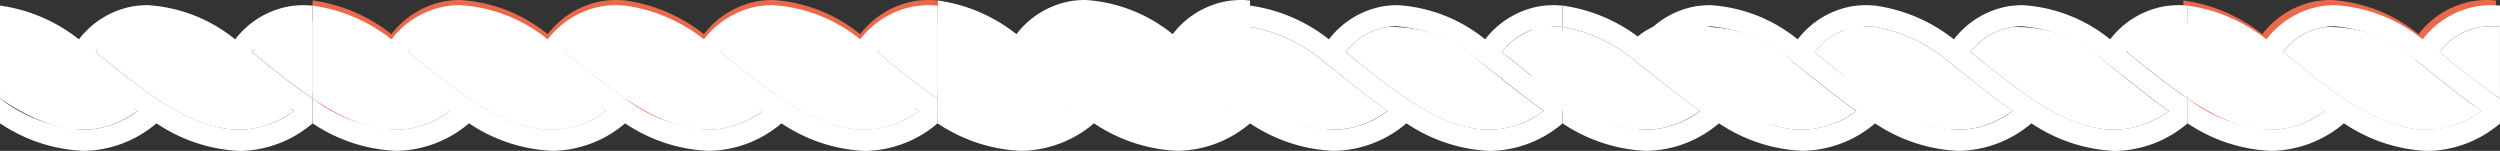
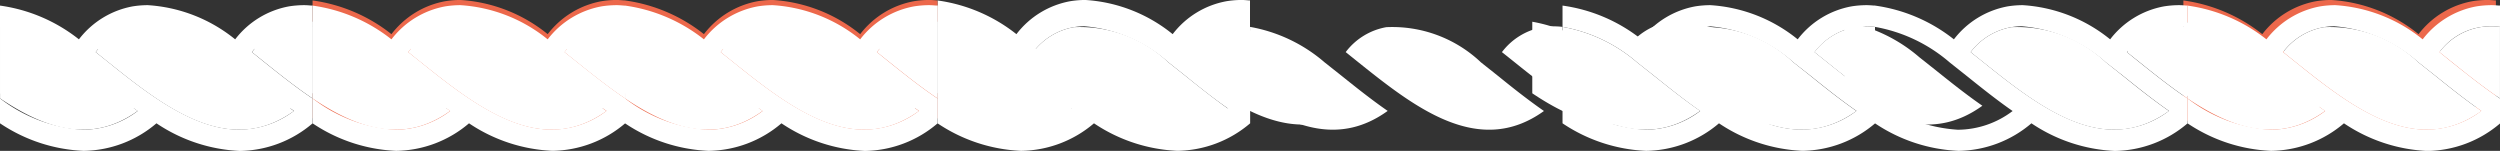
<svg xmlns="http://www.w3.org/2000/svg" width="86.288" height="5.207" viewBox="0 0 86.288 5.207">
  <rect x="0" y="0" width="86.288" height="5.207" fill="#333333" stroke="none" />
  <defs>
    <clipPath id="clip-path">
      <path id="Clip_2" data-name="Clip 2" d="M0,0H10.784V5.029H0Z" transform="translate(0.16 0.793)" fill="none" />
    </clipPath>
    <clipPath id="clip-path-2">
      <path id="Clip_11" data-name="Clip 11" d="M0,0H10.786V5.029H0Z" transform="translate(0.172 0.793)" fill="none" />
    </clipPath>
    <clipPath id="clip-path-3">
      <path id="Clip_20" data-name="Clip 20" d="M0,0H10.784V5.029H0Z" transform="translate(0.189 0.793)" fill="none" />
    </clipPath>
    <clipPath id="clip-path-4">
      <path id="Clip_37" data-name="Clip 37" d="M0,0H10.787V5.029H0Z" transform="translate(0.96 0.793)" fill="none" />
    </clipPath>
    <clipPath id="clip-path-5">
      <path id="Clip_82" data-name="Clip 82" d="M0,0H10.787V5.029H0Z" transform="translate(0.102 0.971)" fill="none" />
    </clipPath>
  </defs>
  <g id="CORDE" transform="translate(0 -1.2)">
    <g id="Group_3" data-name="Group 3" transform="translate(32.2 0.407)">
      <path id="Clip_2-2" data-name="Clip 2" d="M0,0H10.784V5.029H0Z" transform="translate(0.16 0.793)" fill="none" />
      <g id="Group_3-2" data-name="Group 3" clip-path="url(#clip-path)">
        <path id="Fill_1" data-name="Fill 1" d="M2.883,5.03A5.6,5.6,0,0,1,0,4.078V3.219A5.208,5.208,0,0,0,2.858,4.3a3.155,3.155,0,0,0,1.891-.646c-.557-.387-1.088-.813-1.557-1.189l-.618-.49A5.437,5.437,0,0,0,0,.75V.017A5.605,5.605,0,0,1,2.722,1.18,3.017,3.017,0,0,1,4.585.042,3.225,3.225,0,0,1,5.1,0,5.3,5.3,0,0,1,8.115,1.18,3.018,3.018,0,0,1,9.979.042,3.23,3.23,0,0,1,10.493,0c.08,0,.159.007.242.014l.049,0V.75a2.809,2.809,0,0,0-.316-.018A2.291,2.291,0,0,0,10.1.761a2.259,2.259,0,0,0-1.4.86l.345.275.077.062c.539.432,1.1.878,1.668,1.261v.86a3.949,3.949,0,0,1-2.509.95A5.592,5.592,0,0,1,5.4,4.078,3.956,3.956,0,0,1,2.883,5.03Zm2.2-4.3h0a2.335,2.335,0,0,0-.38.03,2.263,2.263,0,0,0-1.4.86l.346.275c1.4,1.127,2.995,2.4,4.606,2.4a3.158,3.158,0,0,0,1.892-.646c-.558-.387-1.09-.813-1.559-1.189l-.616-.49A4.978,4.978,0,0,0,5.085.73Z" transform="translate(0.16 0.792)" fill="#fff" />
      </g>
    </g>
    <path id="Fill_4" data-name="Fill 4" d="M1.4.03A2.248,2.248,0,0,0,0,.89l.344.275c.563.452,1.147.922,1.746,1.324V.019A2.469,2.469,0,0,0,1.4.03" transform="translate(41.054 1.931)" fill="#fff" />
-     <path id="Fill_6" data-name="Fill 6" d="M4.669,1.245A4.449,4.449,0,0,0,1.405.031,2.262,2.262,0,0,0,0,.891l.344.276c1.99,1.6,4.23,3.392,6.5,1.757-.554-.384-1.076-.8-1.559-1.189Z" transform="translate(35.66 1.929)" fill="#fff" />
    <path id="Fill_8" data-name="Fill 8" d="M4.75,2.9C4.2,2.52,3.674,2.1,3.192,1.714l-.617-.488A5.378,5.378,0,0,0,0,0V2.47C1.513,3.484,3.124,4.075,4.75,2.9" transform="translate(32.36 1.95)" fill="#fff" />
    <g id="Group_12" data-name="Group 12" transform="translate(21.4 0.407)">
      <path id="Clip_11-2" data-name="Clip 11" d="M0,0H10.786V5.029H0Z" transform="translate(0.172 0.793)" fill="none" />
      <g id="Group_12-2" data-name="Group 12" clip-path="url(#clip-path-2)">
        <path id="Fill_10" data-name="Fill 10" d="M2.885,5.03A5.6,5.6,0,0,1,0,4.078l0-.859A5.215,5.215,0,0,0,2.859,4.3a3.153,3.153,0,0,0,1.89-.646C4.215,3.282,3.718,2.885,3.237,2.5l-.045-.036-.615-.49A5.367,5.367,0,0,0,0,.75V.017A5.6,5.6,0,0,1,2.724,1.18,3.016,3.016,0,0,1,4.586.042,3.23,3.23,0,0,1,5.1,0,5.306,5.306,0,0,1,8.117,1.18,3.018,3.018,0,0,1,9.982.042,3.211,3.211,0,0,1,10.494,0c.082,0,.166.007.248.014l.044,0V.75A2.822,2.822,0,0,0,10.47.731a2.191,2.191,0,0,0-1.775.89L9.04,1.9l.092.074c.535.428,1.088.87,1.654,1.249v.86a3.949,3.949,0,0,1-2.508.95A5.6,5.6,0,0,1,5.4,4.078,3.951,3.951,0,0,1,2.885,5.03Zm2.2-4.3h0a2.338,2.338,0,0,0-.38.03,2.267,2.267,0,0,0-1.4.86l.345.275c1.4,1.127,3,2.4,4.607,2.4a3.155,3.155,0,0,0,1.892-.646c-.55-.382-1.081-.807-1.55-1.182l-.009-.007-.616-.49A4.982,4.982,0,0,0,5.087.73Z" transform="translate(0.172 0.792)" fill="#ec684b" />
      </g>
    </g>
    <path id="Fill_13" data-name="Fill 13" d="M1.405.03A2.251,2.251,0,0,0,0,.89l.344.275c.564.452,1.148.922,1.747,1.324V.019A2.467,2.467,0,0,0,1.405.03" transform="translate(30.268 1.931)" fill="#fff" />
    <path id="Fill_15" data-name="Fill 15" d="M4.668,1.245A4.449,4.449,0,0,0,1.4.031,2.256,2.256,0,0,0,0,.891l.343.276c1.988,1.6,4.229,3.392,6.5,1.757-.553-.384-1.078-.8-1.559-1.189Z" transform="translate(24.875 1.929)" fill="#fff" />
    <path id="Fill_17" data-name="Fill 17" d="M4.75,2.9C4.2,2.52,3.674,2.1,3.192,1.714l-.617-.488A5.368,5.368,0,0,0,0,0V2.47C1.513,3.484,3.125,4.075,4.75,2.9" transform="translate(21.574 1.95)" fill="#fff" />
    <g id="Group_21" data-name="Group 21" transform="translate(10.6 0.407)">
      <path id="Clip_20-2" data-name="Clip 20" d="M0,0H10.784V5.029H0Z" transform="translate(0.189 0.793)" fill="none" />
      <g id="Group_21-2" data-name="Group 21" clip-path="url(#clip-path-3)">
        <path id="Fill_19" data-name="Fill 19" d="M2.883,5.03A5.6,5.6,0,0,1,0,4.078V3.219A5.208,5.208,0,0,0,2.859,4.3a3.153,3.153,0,0,0,1.89-.646c-.542-.377-1.067-.8-1.531-1.167L3.19,2.465l-.616-.49A5.36,5.36,0,0,0,0,.75V.017A5.605,5.605,0,0,1,2.722,1.18,3.013,3.013,0,0,1,4.585.042,3.225,3.225,0,0,1,5.1,0,5.3,5.3,0,0,1,8.115,1.18,3.018,3.018,0,0,1,9.979.042,3.212,3.212,0,0,1,10.493,0c.08,0,.159.007.242.014l.049,0V.75a2.809,2.809,0,0,0-.316-.018A2.291,2.291,0,0,0,10.1.761a2.266,2.266,0,0,0-1.4.86l.345.275.077.062c.539.432,1.1.878,1.668,1.261v.86a3.949,3.949,0,0,1-2.509.95A5.592,5.592,0,0,1,5.4,4.078,3.956,3.956,0,0,1,2.883,5.03Zm2.2-4.3h0a2.335,2.335,0,0,0-.38.03,2.263,2.263,0,0,0-1.4.86l.346.275c1.4,1.127,3,2.4,4.606,2.4a3.158,3.158,0,0,0,1.892-.646c-.558-.387-1.09-.813-1.559-1.189l-.616-.49A4.978,4.978,0,0,0,5.085.73Z" transform="translate(0.189 0.792)" fill="#ec684b" />
      </g>
    </g>
    <path id="Fill_22" data-name="Fill 22" d="M1.4.03A2.251,2.251,0,0,0,0,.89l.344.275c.563.452,1.147.922,1.746,1.324V.019A2.469,2.469,0,0,0,1.4.03" transform="translate(19.483 1.931)" fill="#fff" />
    <path id="Fill_24" data-name="Fill 24" d="M4.669,1.245A4.449,4.449,0,0,0,1.405.031,2.262,2.262,0,0,0,0,.891l.344.276c1.99,1.6,4.229,3.392,6.5,1.757-.554-.384-1.076-.8-1.559-1.189Z" transform="translate(14.088 1.929)" fill="#fff" />
    <path id="Fill_26" data-name="Fill 26" d="M4.75,2.9C4.2,2.52,3.673,2.1,3.191,1.714l-.616-.488A5.378,5.378,0,0,0,0,0V2.47C1.513,3.484,3.125,4.075,4.75,2.9" transform="translate(10.789 1.95)" fill="#fff" />
    <path id="Fill_28" data-name="Fill 28" d="M5.285,1.735l-.616-.49A4.448,4.448,0,0,0,1.405.031,2.257,2.257,0,0,0,0,.891l.344.275c1.99,1.6,4.23,3.394,6.5,1.758-.554-.384-1.078-.8-1.559-1.189" transform="translate(3.302 1.93)" fill="#fff" />
    <path id="Fill_30" data-name="Fill 30" d="M1.4.03A2.251,2.251,0,0,0,0,.89l.343.275c.564.452,1.148.922,1.748,1.324V.019A2.475,2.475,0,0,0,1.4.03" transform="translate(8.697 1.931)" fill="#fff" />
    <path id="Fill_32" data-name="Fill 32" d="M4.668,1.245A4.448,4.448,0,0,0,1.4.031,2.256,2.256,0,0,0,0,.891l.343.276c1.988,1.6,4.229,3.392,6.5,1.757-.554-.384-1.078-.8-1.559-1.189Z" transform="translate(3.304 1.929)" fill="#fff" />
    <path id="Fill_34" data-name="Fill 34" d="M4.75,2.9C4.2,2.52,3.673,2.1,3.191,1.714l-.616-.488A5.368,5.368,0,0,0,0,0V2.47C1.513,3.484,3.124,4.075,4.75,2.9" transform="translate(0.002 1.95)" fill="#fff" />
    <g id="Group_38" data-name="Group 38" transform="translate(74.4 0.407)">
      <path id="Clip_37-2" data-name="Clip 37" d="M0,0H10.787V5.029H0Z" transform="translate(0.96 0.793)" fill="none" />
      <g id="Group_38-2" data-name="Group 38" clip-path="url(#clip-path-4)">
        <path id="Fill_36" data-name="Fill 36" d="M2.884,5.03A5.6,5.6,0,0,1,0,4.078l0-.859A5.216,5.216,0,0,0,2.86,4.3a3.155,3.155,0,0,0,1.891-.646c-.537-.373-1.034-.77-1.515-1.154l-.044-.035-.616-.49A5.366,5.366,0,0,0,0,.75V.017A5.606,5.606,0,0,1,2.724,1.18,3.016,3.016,0,0,1,4.586.042,3.23,3.23,0,0,1,5.1,0,5.306,5.306,0,0,1,8.117,1.18,3.017,3.017,0,0,1,9.98.042,3.23,3.23,0,0,1,10.494,0c.08,0,.159.007.243.014l.049,0V.75A2.839,2.839,0,0,0,10.47.731a2.187,2.187,0,0,0-1.773.89L9.04,1.9l.091.073c.535.428,1.088.87,1.655,1.25v.86a3.951,3.951,0,0,1-2.509.95A5.6,5.6,0,0,1,5.4,4.078,3.954,3.954,0,0,1,2.884,5.03Zm2.2-4.3h0a2.334,2.334,0,0,0-.38.03,2.264,2.264,0,0,0-1.406.86l.345.275c1.4,1.127,2.995,2.4,4.606,2.4a3.158,3.158,0,0,0,1.892-.646c-.545-.378-1.07-.8-1.533-1.169l-.025-.02-.616-.49A4.981,4.981,0,0,0,5.088.73Z" transform="translate(0.96 0.792)" fill="#ec684b" />
      </g>
    </g>
    <path id="Fill_39" data-name="Fill 39" d="M4.751,2.9C4.2,2.52,3.674,2.1,3.192,1.714l-.616-.488A5.376,5.376,0,0,0,0,0V2.47C1.514,3.484,3.126,4.075,4.751,2.9" transform="translate(75.36 1.95)" fill="#fff" />
    <path id="Fill_41" data-name="Fill 41" d="M1.405.03A2.257,2.257,0,0,0,0,.89l.346.275c.563.452,1.147.922,1.746,1.324V.019A2.467,2.467,0,0,0,1.405.03" transform="translate(73.268 1.931)" fill="#fff" />
    <path id="Fill_43" data-name="Fill 43" d="M4.75,2.9C4.2,2.52,3.673,2.1,3.191,1.714l-.616-.488A5.378,5.378,0,0,0,0,0V2.47C1.513,3.484,3.125,4.075,4.75,2.9" transform="translate(63.672 1.95)" fill="#fff" />
    <path id="Fill_45" data-name="Fill 45" d="M4.668,1.245A4.445,4.445,0,0,0,1.405.031,2.256,2.256,0,0,0,0,.891l.343.276c1.991,1.6,4.229,3.392,6.5,1.757-.554-.384-1.076-.8-1.559-1.189Z" transform="translate(56.187 1.929)" fill="#fff" />
    <path id="Fill_47" data-name="Fill 47" d="M4.75,2.9C4.2,2.52,3.673,2.1,3.191,1.714l-.616-.488A5.378,5.378,0,0,0,0,0V2.47C1.512,3.484,3.124,4.075,4.75,2.9" transform="translate(52.887 1.95)" fill="#fff" />
    <path id="Fill_49" data-name="Fill 49" d="M4.75,2.9C4.2,2.52,3.673,2.1,3.191,1.714l-.616-.488A5.378,5.378,0,0,0,0,0V2.47C1.513,3.484,3.124,4.075,4.75,2.9" transform="translate(42.101 1.95)" fill="#fff" />
    <path id="Fill_51" data-name="Fill 51" d="M2.883,5.029A5.6,5.6,0,0,1,0,4.078v-.86A5.2,5.2,0,0,0,2.859,4.3a3.155,3.155,0,0,0,1.891-.646c-.532-.37-1.02-.758-1.557-1.191l-.617-.488A5.437,5.437,0,0,0,0,.75V.015A5.627,5.627,0,0,1,2.723,1.18,3.025,3.025,0,0,1,4.586.041,3.331,3.331,0,0,1,5.1,0,5.3,5.3,0,0,1,8.115,1.18,3.026,3.026,0,0,1,9.979.041,3.337,3.337,0,0,1,10.493,0c.074,0,.147.006.225.012l.067.005V.75a2.807,2.807,0,0,0-.316-.018A2.292,2.292,0,0,0,10.1.761a2.249,2.249,0,0,0-1.4.86l.345.275.045.036c.55.44,1.118.895,1.7,1.286v.86a3.95,3.95,0,0,1-2.509.95A5.6,5.6,0,0,1,5.4,4.078,3.957,3.957,0,0,1,2.883,5.029Zm2.2-4.3a2.329,2.329,0,0,0-.381.031,2.253,2.253,0,0,0-1.4.86l.346.275c1.4,1.126,3,2.4,4.606,2.4a3.158,3.158,0,0,0,1.892-.646C9.61,3.284,9.122,2.9,8.585,2.463L7.97,1.975A4.977,4.977,0,0,0,5.087.73Z" transform="translate(32.359 1.378)" fill="#fff" />
    <path id="Fill_53" data-name="Fill 53" d="M1.4.03A2.243,2.243,0,0,0,0,.89l.344.275c.563.452,1.147.92,1.746,1.322V.019A2.469,2.469,0,0,0,1.4.03" transform="translate(41.054 2.109)" fill="#fff" />
    <path id="Fill_55" data-name="Fill 55" d="M4.669,1.245A4.444,4.444,0,0,0,1.405.031,2.257,2.257,0,0,0,0,.891l.344.276c1.99,1.595,4.23,3.392,6.5,1.757-.554-.384-1.076-.8-1.559-1.19Z" transform="translate(35.659 2.107)" fill="#fff" />
    <path id="Fill_57" data-name="Fill 57" d="M4.75,2.9C4.2,2.52,3.674,2.1,3.192,1.714l-.617-.488A5.378,5.378,0,0,0,0,0V2.468C1.513,3.484,3.124,4.075,4.75,2.9" transform="translate(32.36 2.128)" fill="#fff" />
    <path id="Fill_59" data-name="Fill 59" d="M2.885,5.029A5.6,5.6,0,0,1,0,4.078l0-.86A5.213,5.213,0,0,0,2.86,4.3a3.152,3.152,0,0,0,1.89-.646c-.552-.385-1.086-.813-1.556-1.19l-.616-.488A5.367,5.367,0,0,0,0,.75V.015A5.622,5.622,0,0,1,2.724,1.18,3.025,3.025,0,0,1,4.586.041,3.337,3.337,0,0,1,5.1,0,5.306,5.306,0,0,1,8.117,1.18,3.026,3.026,0,0,1,9.982.041,3.318,3.318,0,0,1,10.494,0c.076,0,.153.006.229.012l.063,0V.75A2.82,2.82,0,0,0,10.47.731a2.191,2.191,0,0,0-1.775.89L9.04,1.9l.06.048c.545.436,1.109.886,1.686,1.274v.86a3.95,3.95,0,0,1-2.509.95A5.6,5.6,0,0,1,5.4,4.078,3.952,3.952,0,0,1,2.885,5.029Zm2.2-4.3a2.333,2.333,0,0,0-.382.031,2.257,2.257,0,0,0-1.4.86l.345.275c1.4,1.126,3,2.4,4.608,2.4a3.155,3.155,0,0,0,1.891-.646c-.568-.394-1.117-.836-1.559-1.19L7.97,1.975A4.981,4.981,0,0,0,5.088.73Z" transform="translate(21.572 1.378)" fill="#fff" />
    <path id="Fill_61" data-name="Fill 61" d="M1.405.03A2.246,2.246,0,0,0,0,.89l.344.275c.564.452,1.148.92,1.747,1.322V.019A2.467,2.467,0,0,0,1.405.03" transform="translate(30.268 2.109)" fill="#fff" />
    <path id="Fill_63" data-name="Fill 63" d="M4.668,1.245A4.444,4.444,0,0,0,1.4.031,2.251,2.251,0,0,0,0,.891l.343.276c1.988,1.595,4.229,3.392,6.5,1.757-.553-.384-1.078-.8-1.559-1.19Z" transform="translate(24.874 2.107)" fill="#fff" />
    <path id="Fill_65" data-name="Fill 65" d="M4.75,2.9C4.2,2.52,3.674,2.1,3.192,1.714l-.617-.488A5.368,5.368,0,0,0,0,0V2.468C1.513,3.484,3.125,4.075,4.75,2.9" transform="translate(21.573 2.128)" fill="#fff" />
    <path id="Fill_67" data-name="Fill 67" d="M2.883,5.029A5.6,5.6,0,0,1,0,4.078v-.86A5.205,5.205,0,0,0,2.859,4.3a3.153,3.153,0,0,0,1.89-.646c-.56-.39-1.091-.815-1.559-1.191l-.616-.488A5.36,5.36,0,0,0,0,.75V.015A5.627,5.627,0,0,1,2.723,1.18,3.021,3.021,0,0,1,4.586.041,3.331,3.331,0,0,1,5.1,0,5.3,5.3,0,0,1,8.115,1.18,3.026,3.026,0,0,1,9.979.041,3.365,3.365,0,0,1,10.493,0c.074,0,.147.006.225.012l.067.005V.75a2.807,2.807,0,0,0-.316-.018A2.292,2.292,0,0,0,10.1.761a2.257,2.257,0,0,0-1.4.86l.345.275.045.036c.55.44,1.118.895,1.7,1.286v.86a3.95,3.95,0,0,1-2.509.95A5.6,5.6,0,0,1,5.4,4.078,3.957,3.957,0,0,1,2.883,5.029Zm2.2-4.3a2.329,2.329,0,0,0-.381.031,2.249,2.249,0,0,0-1.4.86l.346.275c1.4,1.126,3,2.4,4.606,2.4a3.158,3.158,0,0,0,1.892-.646C9.61,3.284,9.122,2.9,8.585,2.463L7.97,1.975A4.977,4.977,0,0,0,5.087.73Z" transform="translate(10.788 1.378)" fill="#fff" />
    <path id="Fill_69" data-name="Fill 69" d="M1.4.03A2.246,2.246,0,0,0,0,.89l.344.275c.563.452,1.147.92,1.746,1.322V.019A2.469,2.469,0,0,0,1.4.03" transform="translate(19.482 2.109)" fill="#fff" />
    <path id="Fill_71" data-name="Fill 71" d="M4.669,1.245A4.444,4.444,0,0,0,1.405.031,2.257,2.257,0,0,0,0,.891l.344.276c1.99,1.595,4.229,3.392,6.5,1.757-.554-.384-1.076-.8-1.559-1.19Z" transform="translate(14.088 2.107)" fill="#fff" />
    <path id="Fill_73" data-name="Fill 73" d="M4.75,2.9C4.2,2.52,3.673,2.1,3.191,1.714l-.616-.488A5.378,5.378,0,0,0,0,0V2.468C1.513,3.484,3.125,4.075,4.75,2.9" transform="translate(10.788 2.128)" fill="#fff" />
    <path id="Fill_75" data-name="Fill 75" d="M1.4.03A2.246,2.246,0,0,0,0,.89l.343.275c.564.452,1.148.92,1.748,1.322V.019A2.475,2.475,0,0,0,1.4.03" transform="translate(8.696 2.109)" fill="#fff" />
    <path id="Fill_77" data-name="Fill 77" d="M4.668,1.245A4.442,4.442,0,0,0,1.4.031,2.251,2.251,0,0,0,0,.891l.343.276c1.988,1.595,4.229,3.392,6.5,1.757-.554-.384-1.078-.8-1.559-1.19Z" transform="translate(3.303 2.107)" fill="#fff" />
    <path id="Fill_79" data-name="Fill 79" d="M4.75,2.9C4.2,2.52,3.673,2.1,3.191,1.714l-.616-.488A5.368,5.368,0,0,0,0,0V2.468C1.513,3.484,3.124,4.075,4.75,2.9" transform="translate(0.002 2.128)" fill="#fff" />
    <g id="Group_83" data-name="Group 83" transform="translate(75.4 0.407)">
-       <path id="Clip_82-2" data-name="Clip 82" d="M0,0H10.787V5.029H0Z" transform="translate(0.102 0.971)" fill="none" />
      <g id="Group_83-2" data-name="Group 83" clip-path="url(#clip-path-5)">
        <path id="Fill_81" data-name="Fill 81" d="M2.885,5.029A5.6,5.6,0,0,1,0,4.078l0-.86A5.213,5.213,0,0,0,2.86,4.3a3.155,3.155,0,0,0,1.891-.646c-.554-.385-1.088-.813-1.558-1.19l-.616-.488A5.366,5.366,0,0,0,0,.75V.015A5.628,5.628,0,0,1,2.724,1.18,3.025,3.025,0,0,1,4.586.041,3.337,3.337,0,0,1,5.1,0,5.306,5.306,0,0,1,8.117,1.18,3.025,3.025,0,0,1,9.98.041,3.384,3.384,0,0,1,10.494,0c.076,0,.153.006.229.012l.064,0V.75A2.837,2.837,0,0,0,10.47.731a2.187,2.187,0,0,0-1.773.89L9.04,1.9l.06.048c.545.436,1.109.886,1.687,1.275v.86a3.952,3.952,0,0,1-2.509.95A5.6,5.6,0,0,1,5.4,4.078,3.955,3.955,0,0,1,2.885,5.029Zm2.2-4.3a2.329,2.329,0,0,0-.381.031,2.254,2.254,0,0,0-1.406.86l.345.275c1.4,1.126,3,2.4,4.607,2.4a3.155,3.155,0,0,0,1.891-.646c-.562-.39-1.091-.815-1.558-1.19L7.97,1.975A4.98,4.98,0,0,0,5.089.73Z" transform="translate(0.102 0.971)" fill="#fff" />
      </g>
    </g>
    <path id="Fill_84" data-name="Fill 84" d="M1.4.03A2.243,2.243,0,0,0,0,.89l.344.275c.563.452,1.146.92,1.746,1.322V.019A2.467,2.467,0,0,0,1.4.03" transform="translate(84.197 2.109)" fill="#fff" />
    <path id="Fill_86" data-name="Fill 86" d="M4.668,1.245A4.442,4.442,0,0,0,1.405.031,2.251,2.251,0,0,0,0,.891l.343.276c1.99,1.595,4.23,3.392,6.5,1.757-.554-.384-1.076-.8-1.559-1.19Z" transform="translate(78.804 2.107)" fill="#fff" />
    <path id="Fill_88" data-name="Fill 88" d="M4.751,2.9C4.2,2.52,3.674,2.1,3.192,1.714l-.616-.488A5.376,5.376,0,0,0,0,0V2.468C1.514,3.484,3.126,4.075,4.751,2.9" transform="translate(75.502 2.128)" fill="#fff" />
    <path id="Fill_90" data-name="Fill 90" d="M2.885,5.029A5.6,5.6,0,0,1,0,4.078l0-.86A5.213,5.213,0,0,0,2.86,4.3a3.155,3.155,0,0,0,1.891-.646c-.554-.385-1.088-.813-1.558-1.19l-.615-.488A5.372,5.372,0,0,0,0,.75V.015A5.622,5.622,0,0,1,2.724,1.18,3.029,3.029,0,0,1,4.587.041,3.313,3.313,0,0,1,5.1,0,5.3,5.3,0,0,1,8.117,1.18,3.026,3.026,0,0,1,9.982.041,3.33,3.33,0,0,1,10.493,0c.076,0,.155.006.232.012l.061,0V.75A2.82,2.82,0,0,0,10.47.731a2.191,2.191,0,0,0-1.775.89L9.04,1.9c.564.452,1.147.92,1.746,1.322v.86a3.95,3.95,0,0,1-2.509.95A5.6,5.6,0,0,1,5.4,4.078,3.954,3.954,0,0,1,2.885,5.029Zm2.2-4.3a2.333,2.333,0,0,0-.382.031,2.257,2.257,0,0,0-1.4.86l.346.275c1.4,1.126,3,2.4,4.607,2.4a3.155,3.155,0,0,0,1.891-.646c-.554-.385-1.088-.813-1.558-1.19L7.97,1.975A4.981,4.981,0,0,0,5.088.73Z" transform="translate(64.715 1.378)" fill="#fff" />
    <path id="Fill_92" data-name="Fill 92" d="M1.405.03A2.252,2.252,0,0,0,0,.89l.347.275c.562.452,1.146.92,1.745,1.322V.019A2.469,2.469,0,0,0,1.405.03" transform="translate(73.41 2.109)" fill="#fff" />
    <path id="Fill_94" data-name="Fill 94" d="M4.669,1.245A4.446,4.446,0,0,0,1.405.031,2.254,2.254,0,0,0,0,.891l.344.276c1.99,1.595,4.229,3.392,6.5,1.757-.554-.384-1.078-.8-1.559-1.19Z" transform="translate(68.018 2.107)" fill="#fff" />
-     <path id="Fill_96" data-name="Fill 96" d="M4.75,2.9C4.2,2.52,3.673,2.1,3.191,1.714l-.616-.488A5.373,5.373,0,0,0,0,0V2.468C1.513,3.484,3.125,4.075,4.75,2.9" transform="translate(64.717 2.128)" fill="#fff" />
    <path id="Fill_98" data-name="Fill 98" d="M1.4.03A2.246,2.246,0,0,0,0,.89l.344.275c.563.452,1.147.92,1.746,1.322V.019A2.468,2.468,0,0,0,1.4.03" transform="translate(62.626 2.109)" fill="#fff" />
    <path id="Fill_100" data-name="Fill 100" d="M4.669,1.245A4.442,4.442,0,0,0,1.405.031,2.257,2.257,0,0,0,0,.891l.344.276c1.99,1.595,4.229,3.392,6.5,1.757-.554-.384-1.076-.8-1.558-1.19Z" transform="translate(57.231 2.107)" fill="#fff" />
    <path id="Fill_102" data-name="Fill 102" d="M4.75,2.9C4.2,2.52,3.673,2.1,3.191,1.714l-.617-.488A5.38,5.38,0,0,0,0,0V2.468C1.512,3.484,3.124,4.075,4.75,2.9" transform="translate(53.932 2.128)" fill="#fff" />
-     <path id="Fill_104" data-name="Fill 104" d="M2.885,5.029A5.6,5.6,0,0,1,0,4.078l0-.86A5.213,5.213,0,0,0,2.86,4.3a3.157,3.157,0,0,0,1.891-.646c-.554-.385-1.088-.813-1.558-1.19l-.615-.488A5.367,5.367,0,0,0,0,.75V.015A5.62,5.62,0,0,1,2.724,1.18,3.025,3.025,0,0,1,4.586.041,3.337,3.337,0,0,1,5.1,0,5.306,5.306,0,0,1,8.117,1.18,3.026,3.026,0,0,1,9.982.041,3.271,3.271,0,0,1,10.494,0c.076,0,.153.006.229.012l.063,0V.75A2.806,2.806,0,0,0,10.47.731a2.191,2.191,0,0,0-1.775.89L9.04,1.9l.06.048c.545.436,1.109.886,1.686,1.274v.86a3.95,3.95,0,0,1-2.509.95A5.6,5.6,0,0,1,5.4,4.078,3.952,3.952,0,0,1,2.885,5.029Zm2.2-4.3a2.333,2.333,0,0,0-.382.031,2.257,2.257,0,0,0-1.4.86l.345.275c1.4,1.126,3,2.4,4.608,2.4a3.154,3.154,0,0,0,1.89-.646c-.567-.394-1.116-.836-1.557-1.19L7.97,1.975A4.981,4.981,0,0,0,5.088.73Z" transform="translate(43.144 1.378)" fill="#fff" />
    <path id="Fill_106" data-name="Fill 106" d="M1.405.03A2.249,2.249,0,0,0,0,.89l.346.275c.563.452,1.147.92,1.746,1.322V.019A2.468,2.468,0,0,0,1.405.03" transform="translate(51.839 2.109)" fill="#fff" />
    <path id="Fill_108" data-name="Fill 108" d="M4.668,1.245A4.444,4.444,0,0,0,1.4.031,2.251,2.251,0,0,0,0,.891l.343.276c1.99,1.595,4.229,3.392,6.5,1.757-.553-.384-1.078-.8-1.559-1.19Z" transform="translate(46.447 2.107)" fill="#fff" />
    <path id="Fill_110" data-name="Fill 110" d="M4.75,2.9C4.2,2.52,3.673,2.1,3.191,1.714l-.616-.488A5.368,5.368,0,0,0,0,0V2.468C1.513,3.484,3.124,4.075,4.75,2.9" transform="translate(43.146 2.128)" fill="#fff" />
    <path id="Fill_112" data-name="Fill 112" d="M2.884,5.029A5.6,5.6,0,0,1,0,4.078l0-.86A5.206,5.206,0,0,0,2.859,4.3a3.158,3.158,0,0,0,1.892-.646c-.554-.385-1.088-.813-1.558-1.19l-.618-.488A5.36,5.36,0,0,0,0,.75V.015A5.615,5.615,0,0,1,2.723,1.18,3.026,3.026,0,0,1,4.586.041,3.337,3.337,0,0,1,5.1,0,5.306,5.306,0,0,1,8.117,1.18,3.018,3.018,0,0,1,9.98.041,3.378,3.378,0,0,1,10.493,0c.076,0,.155.006.232.012l.061,0V.75a2.824,2.824,0,0,0-.316-.018,2.279,2.279,0,0,0-.37.029,2.252,2.252,0,0,0-1.4.86l.344.275.015.012c.56.448,1.138.911,1.731,1.31v.86a3.95,3.95,0,0,1-2.509.95A5.6,5.6,0,0,1,5.4,4.078,3.956,3.956,0,0,1,2.884,5.029Zm2.2-4.3a2.333,2.333,0,0,0-.382.031,2.257,2.257,0,0,0-1.4.86l.345.275c1.4,1.126,3,2.4,4.607,2.4a3.158,3.158,0,0,0,1.892-.646c-.562-.39-1.091-.815-1.558-1.19L7.97,1.975A4.977,4.977,0,0,0,5.088.73Z" transform="translate(53.931 1.378)" fill="#fff" />
    <path id="Fill_114" data-name="Fill 114" d="M2.885,5.029A5.6,5.6,0,0,1,0,4.078l0-.86A5.213,5.213,0,0,0,2.86,4.3a3.157,3.157,0,0,0,1.891-.646c-.554-.385-1.088-.813-1.558-1.19l-.615-.488A5.367,5.367,0,0,0,0,.75V.015A5.622,5.622,0,0,1,2.724,1.18,3.025,3.025,0,0,1,4.586.041,3.337,3.337,0,0,1,5.1,0,5.306,5.306,0,0,1,8.117,1.18,3.025,3.025,0,0,1,9.98.041,3.384,3.384,0,0,1,10.494,0c.075,0,.154.006.23.012l.061,0V.75A2.82,2.82,0,0,0,10.47.731a2.191,2.191,0,0,0-1.775.89L9.04,1.9l.06.048c.545.436,1.109.886,1.686,1.274v.86a3.95,3.95,0,0,1-2.509.95A5.6,5.6,0,0,1,5.4,4.078,3.952,3.952,0,0,1,2.885,5.029Zm2.2-4.3a2.333,2.333,0,0,0-.382.031,2.257,2.257,0,0,0-1.4.86l.345.275c1.4,1.126,3,2.4,4.608,2.4a3.155,3.155,0,0,0,1.891-.646c-.562-.39-1.091-.815-1.558-1.19L7.97,1.975A4.973,4.973,0,0,0,5.088.73Z" transform="translate(0 1.378)" fill="#fff" />
  </g>
</svg>